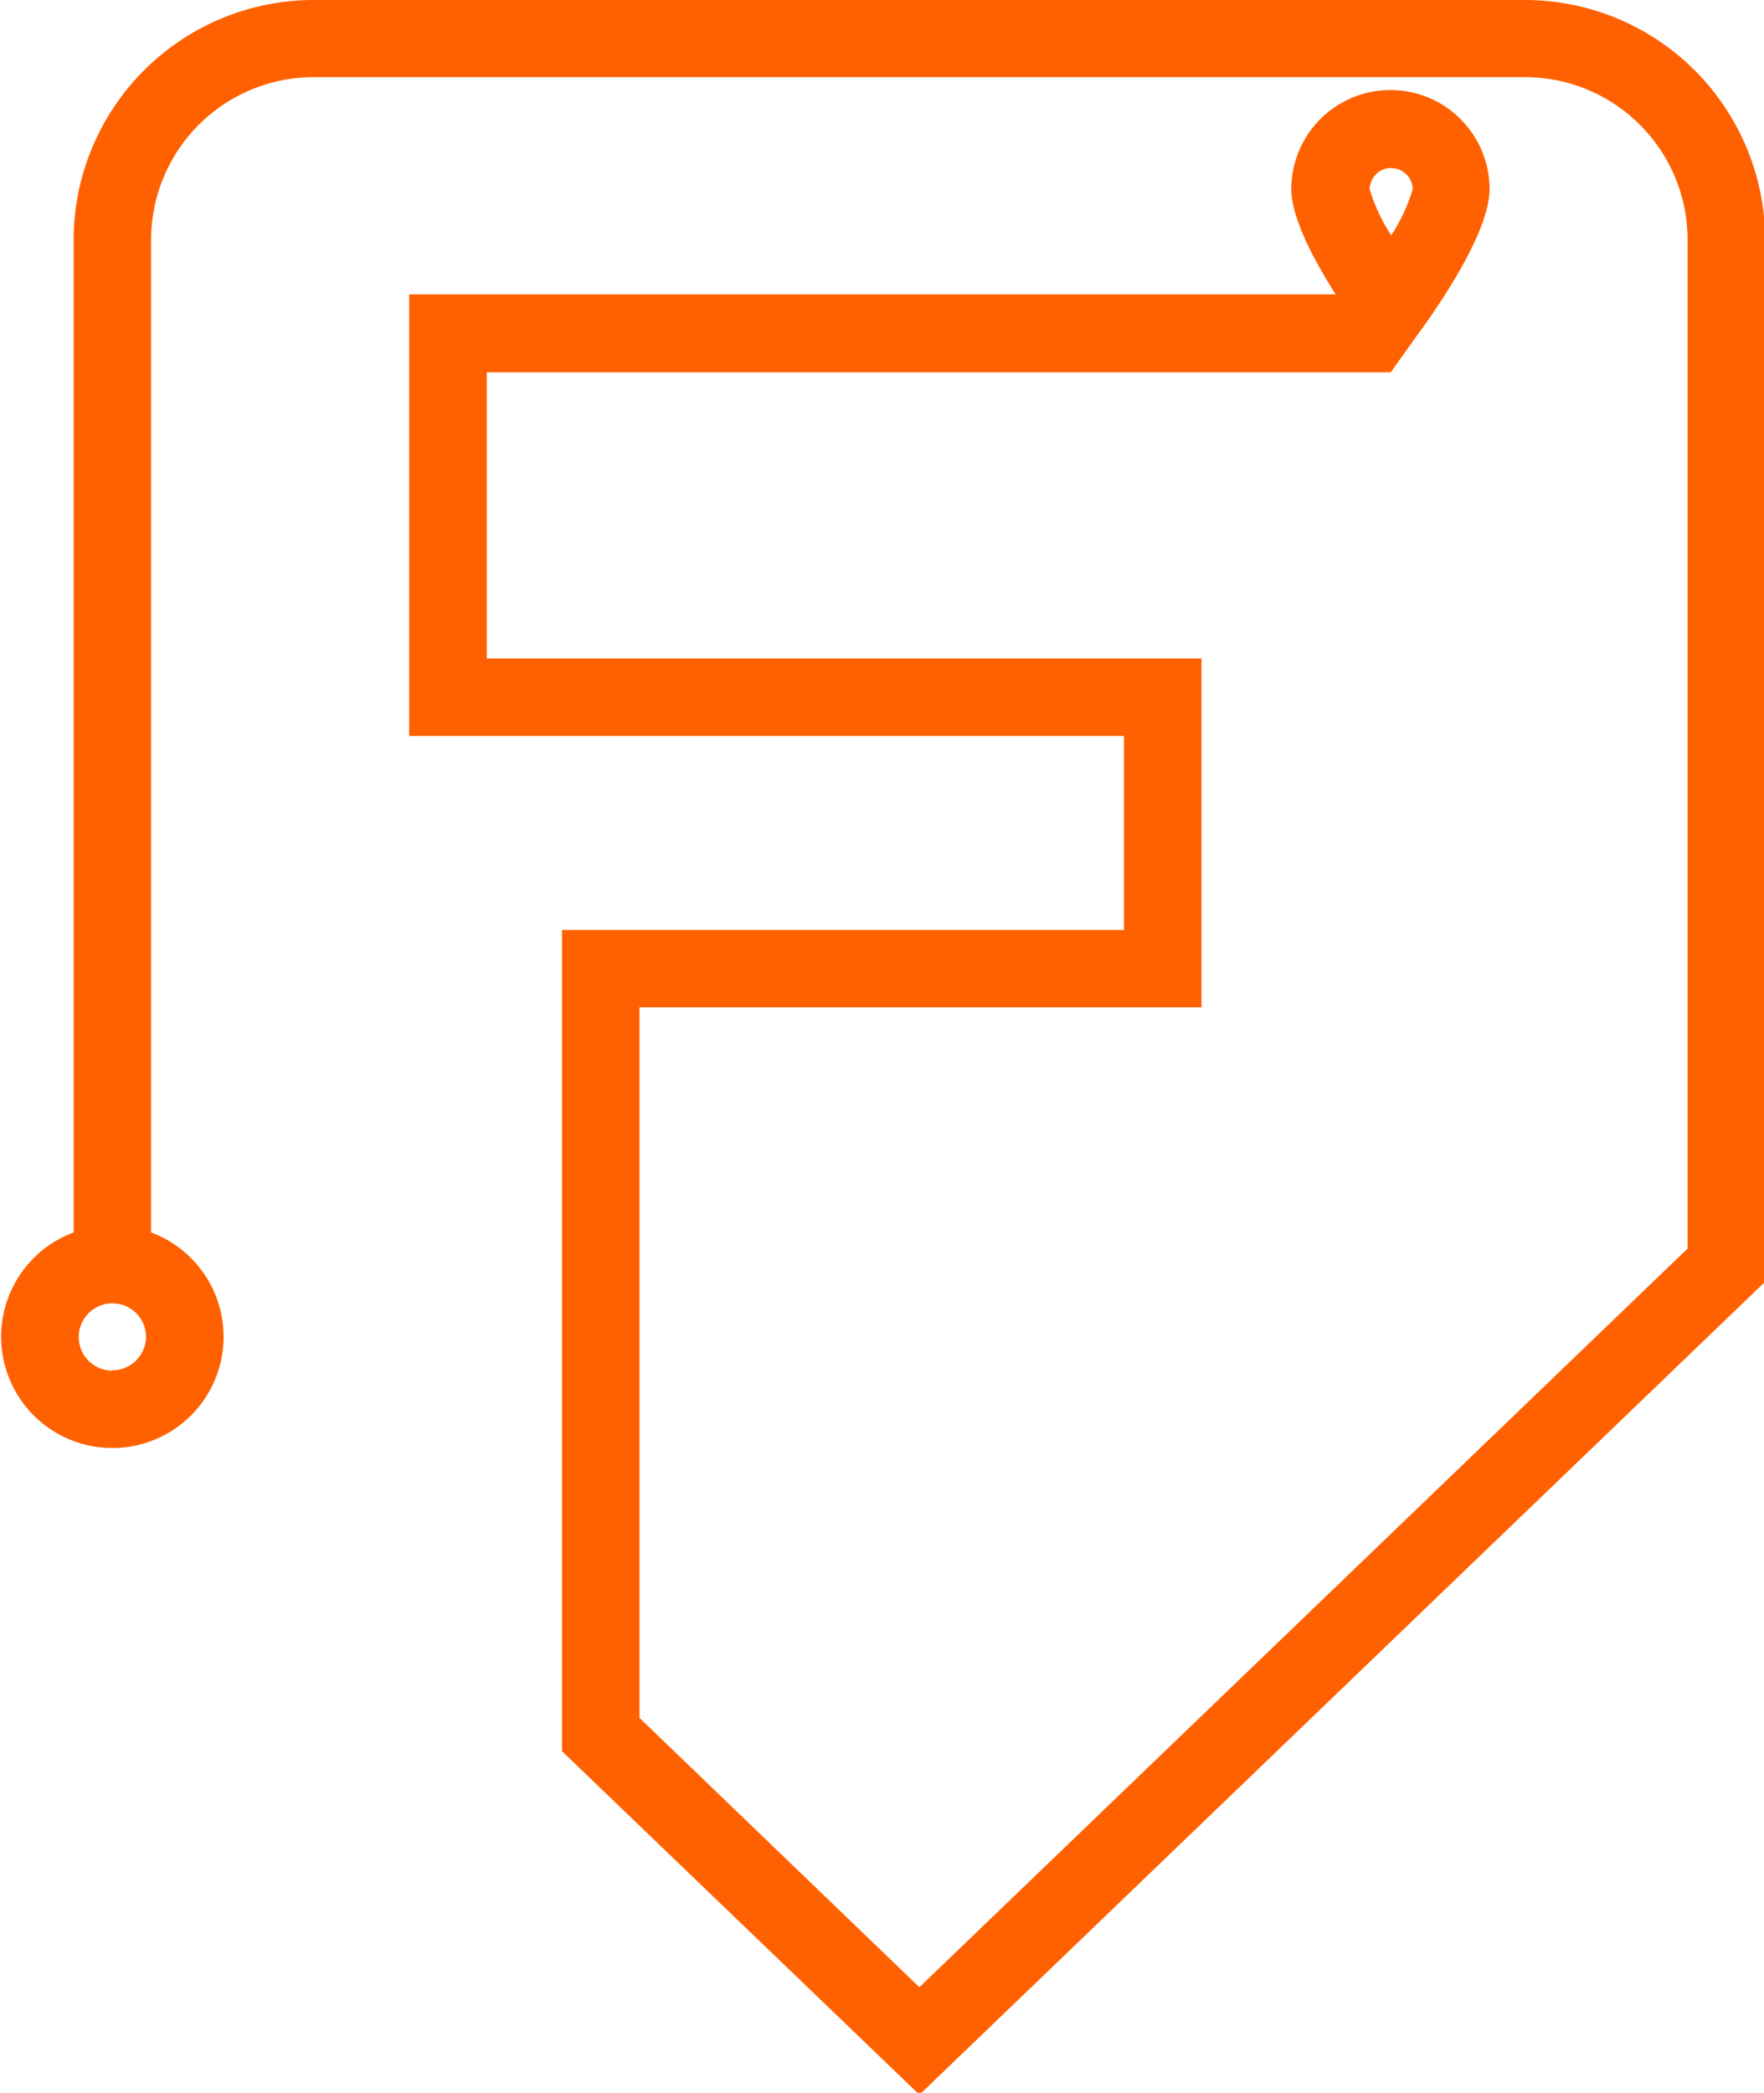
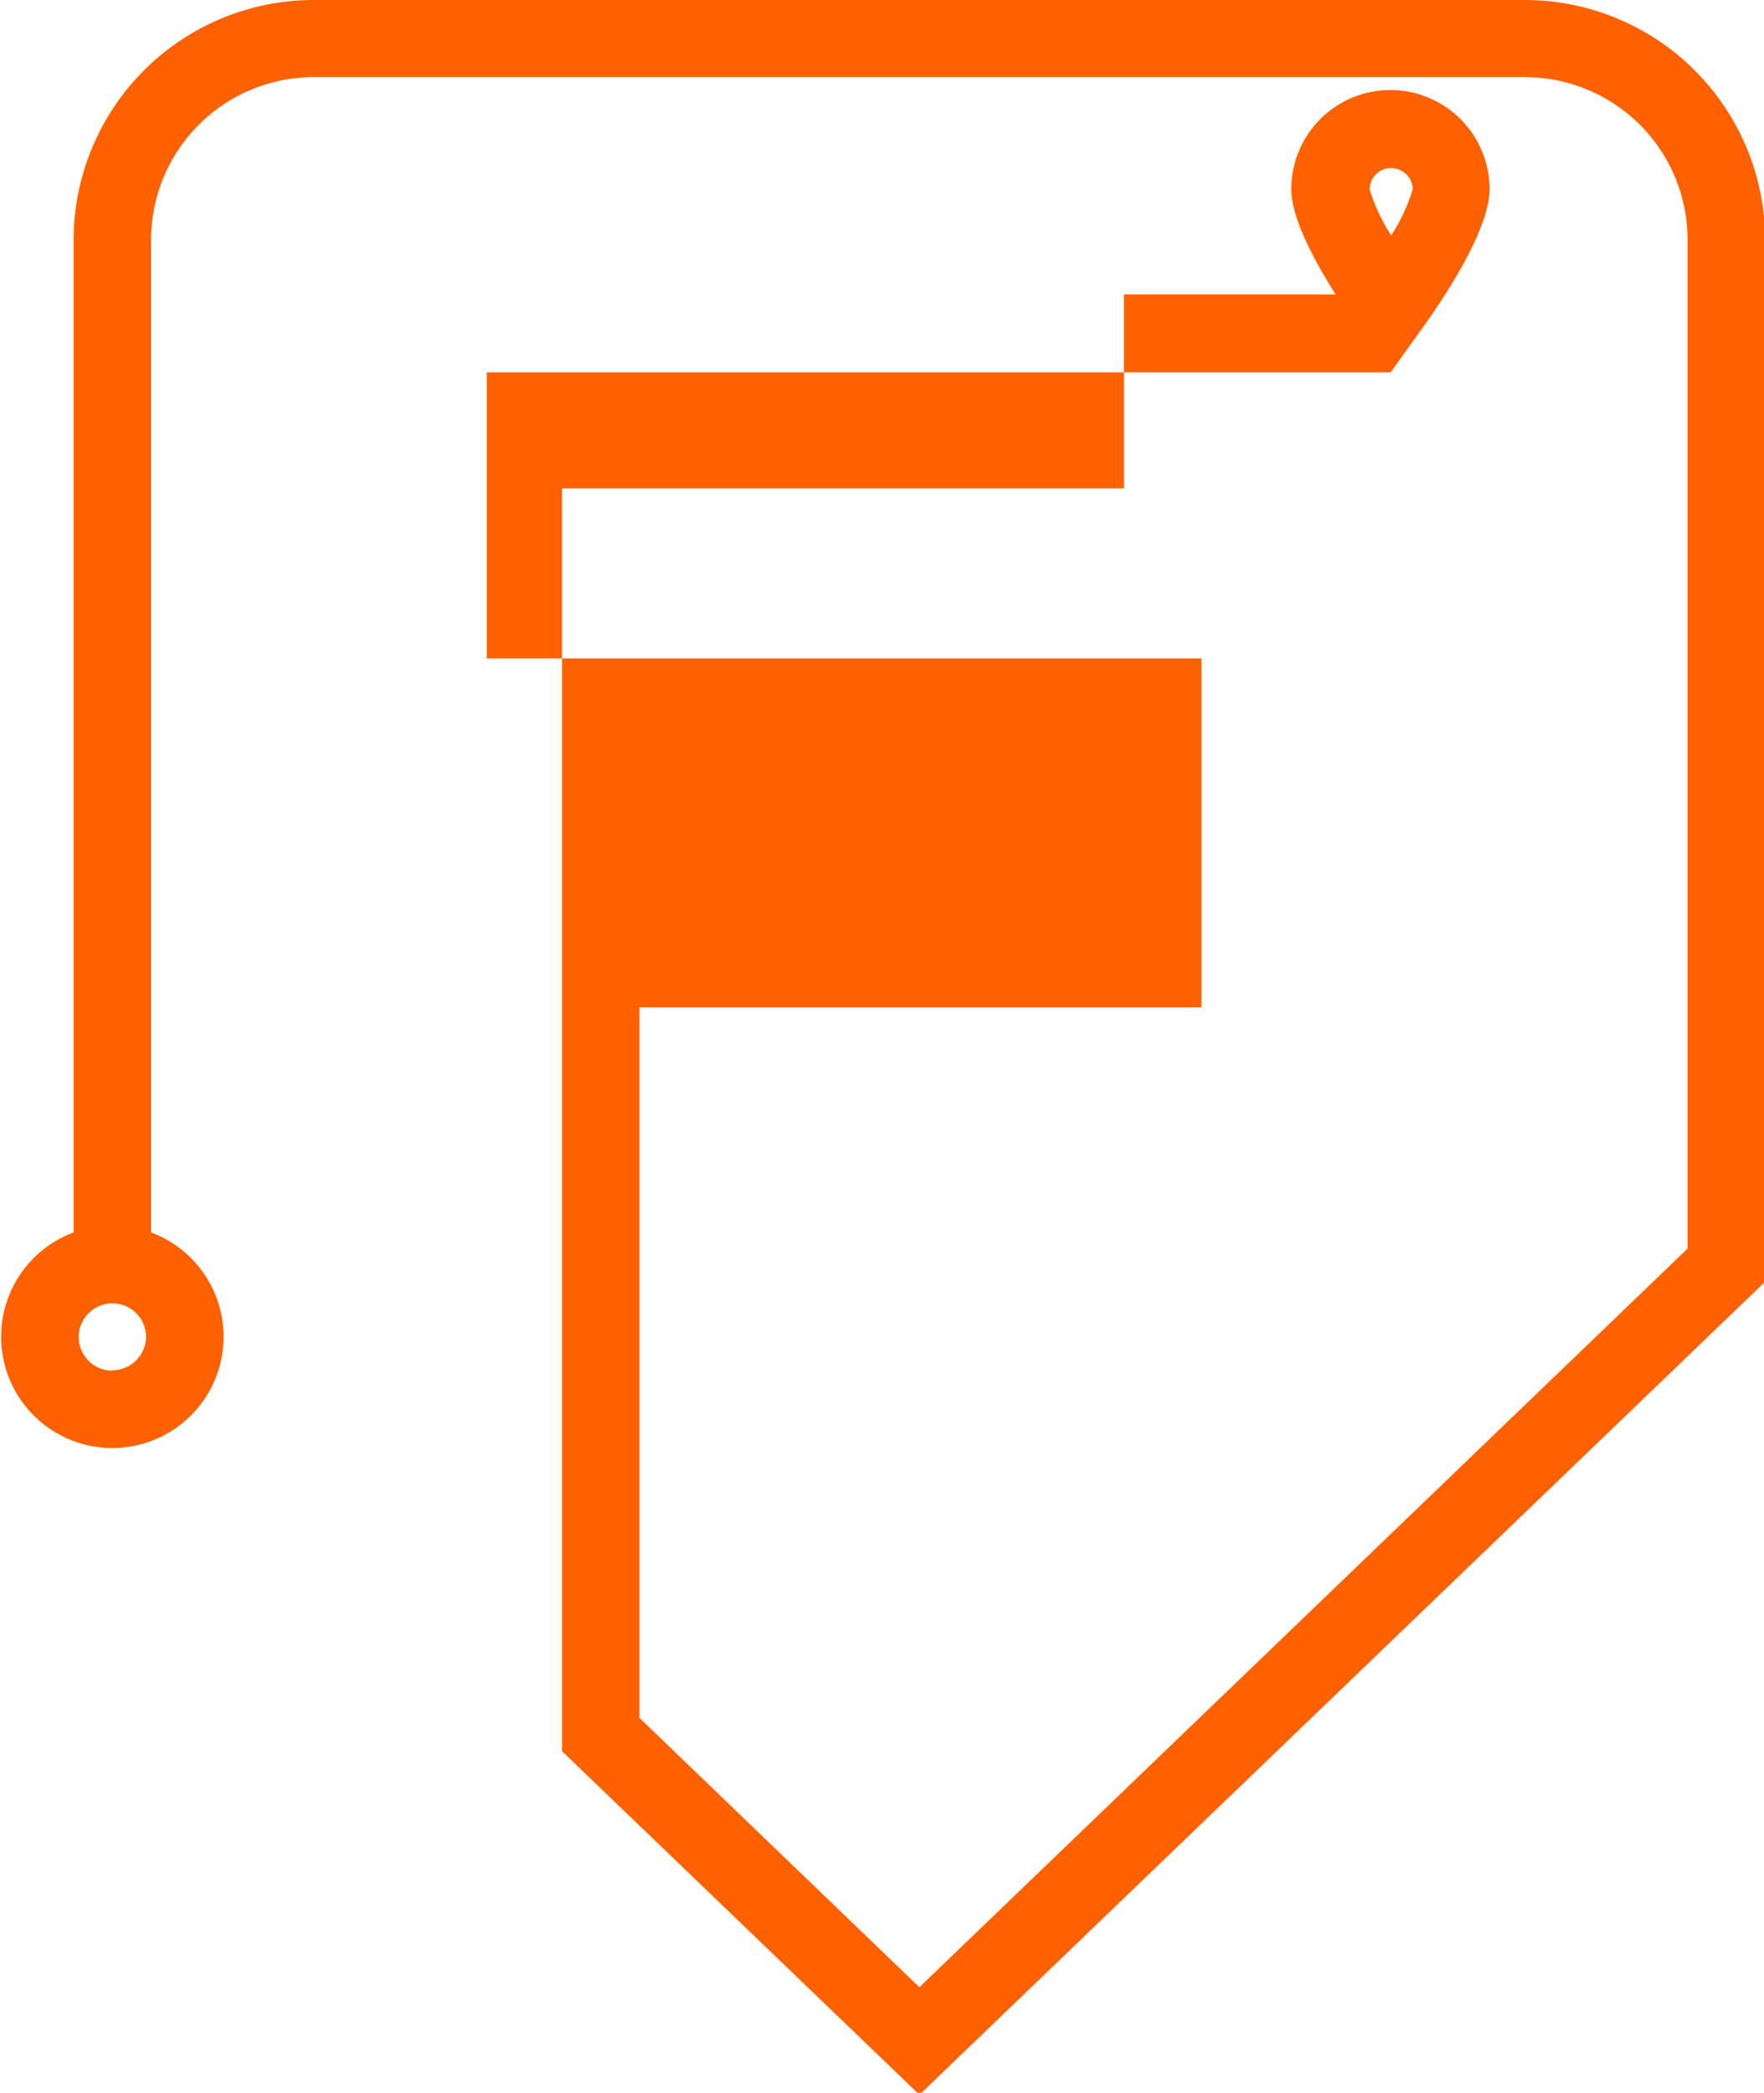
<svg xmlns="http://www.w3.org/2000/svg" viewBox="0 0 226 268">
  <defs>
    <style>.a{fill:#ff6100;}</style>
  </defs>
-   <path class="a" d="M195.4,0H40.18A30.78,30.78,0,0,0,9.43,30.7V157.83a14.25,14.25,0,1,0,9.93,0V30.7A20.84,20.84,0,0,1,40.18,9.88H195.4A20.84,20.84,0,0,1,216.21,30.7V159.9l-98.42,94.59L81.93,220V129h72V84.32H62.36V47.68H178.17l0,0,4-5.58c2.6-3.6,8.67-12.57,8.67-17.87a12.7,12.7,0,0,0-25.4,0c0,3.72,3,9.26,5.68,13.47H52.42V94.25H144v24.84H72V224.26l45.8,44L226.15,164.14V30.7A30.79,30.79,0,0,0,195.4,0Zm-181,175.53a4.31,4.31,0,1,1,4.31-4.31A4.32,4.32,0,0,1,14.39,175.48Zm163.81-154A2.77,2.77,0,0,1,181,24.22a22.94,22.94,0,0,1-2.76,5.92,23.34,23.34,0,0,1-2.76-5.87A2.76,2.76,0,0,1,178.2,21.51Z" />
+   <path class="a" d="M195.4,0H40.18A30.78,30.78,0,0,0,9.43,30.7V157.83a14.25,14.25,0,1,0,9.93,0V30.7A20.84,20.84,0,0,1,40.18,9.88H195.4A20.84,20.84,0,0,1,216.21,30.7V159.9l-98.42,94.59L81.93,220V129h72V84.32H62.36V47.68H178.17l0,0,4-5.58c2.6-3.6,8.67-12.57,8.67-17.87a12.7,12.7,0,0,0-25.4,0c0,3.72,3,9.26,5.68,13.47H52.42H144v24.84H72V224.26l45.8,44L226.15,164.14V30.7A30.79,30.79,0,0,0,195.4,0Zm-181,175.53a4.31,4.31,0,1,1,4.31-4.31A4.32,4.32,0,0,1,14.39,175.48Zm163.81-154A2.77,2.77,0,0,1,181,24.22a22.94,22.94,0,0,1-2.76,5.92,23.34,23.34,0,0,1-2.76-5.87A2.76,2.76,0,0,1,178.2,21.51Z" />
</svg>